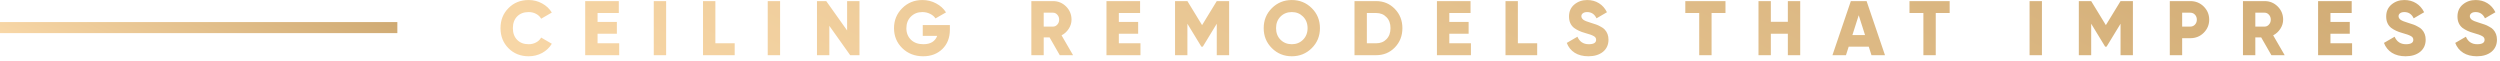
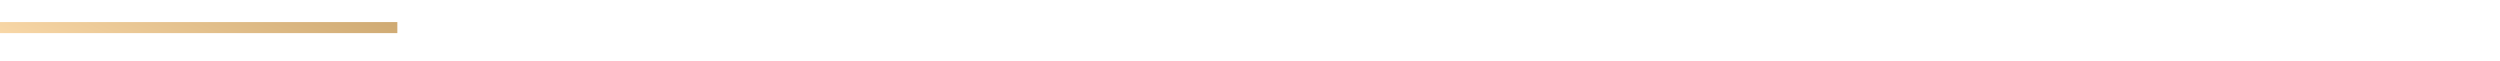
<svg xmlns="http://www.w3.org/2000/svg" width="453" height="11" viewBox="0 0 453 11" fill="none">
  <rect y="4" width="72" height="2" fill="url(#paint0_linear_29_1645)" />
-   <path d="M95.788 10.196C94.323 10.196 93.105 9.711 92.135 8.74C91.173 7.769 90.692 6.556 90.692 5.1C90.692 3.644 91.173 2.435 92.135 1.474C93.096 0.494 94.314 0.004 95.788 0.004C96.666 0.004 97.478 0.209 98.225 0.62C98.971 1.021 99.559 1.572 99.989 2.272L98.056 3.392C97.842 3.009 97.534 2.715 97.132 2.51C96.74 2.295 96.293 2.188 95.788 2.188C94.911 2.188 94.216 2.454 93.703 2.986C93.189 3.509 92.933 4.213 92.933 5.1C92.933 5.987 93.189 6.691 93.703 7.214C94.216 7.746 94.911 8.012 95.788 8.012C96.283 8.012 96.731 7.905 97.132 7.69C97.543 7.475 97.851 7.181 98.056 6.808L99.989 7.928C99.569 8.628 98.985 9.183 98.239 9.594C97.492 9.995 96.675 10.196 95.788 10.196ZM108.278 6.108V7.844H112.198V10H106.038V0.2H112.128V2.356H108.278V3.98H111.778V6.108H108.278ZM118.462 10V0.2H120.702V10H118.462ZM129.626 0.2V7.844H133.126V10H127.386V0.2H129.626ZM139.112 10V0.2H141.352V10H139.112ZM153.496 5.52V0.2H155.736V10H154.056L150.276 4.68V10H148.036V0.2H149.716L153.496 5.52ZM167.203 4.54H172.117V5.38C172.117 6.836 171.66 8.007 170.745 8.894C169.84 9.762 168.687 10.196 167.287 10.196C165.766 10.196 164.501 9.706 163.493 8.726C162.495 7.746 161.995 6.542 161.995 5.114C161.995 3.686 162.49 2.477 163.479 1.488C164.469 0.499 165.687 0.004 167.133 0.004C168.039 0.004 168.869 0.209 169.625 0.62C170.391 1.021 170.988 1.563 171.417 2.244L169.513 3.336C169.289 2.991 168.963 2.715 168.533 2.51C168.113 2.295 167.642 2.188 167.119 2.188C166.289 2.188 165.598 2.463 165.047 3.014C164.506 3.555 164.235 4.26 164.235 5.128C164.235 5.968 164.515 6.663 165.075 7.214C165.635 7.746 166.382 8.012 167.315 8.012C168.603 8.012 169.439 7.508 169.821 6.5H167.203V4.54ZM194.44 10H192.032L190.184 6.78H189.12V10H186.88V0.2H190.8C191.733 0.2 192.527 0.527 193.18 1.18C193.833 1.833 194.16 2.627 194.16 3.56C194.16 4.148 193.992 4.699 193.656 5.212C193.329 5.725 192.895 6.122 192.354 6.402L194.44 10ZM190.8 2.3H189.12V4.82H190.8C191.108 4.82 191.369 4.699 191.584 4.456C191.808 4.213 191.92 3.915 191.92 3.56C191.92 3.205 191.808 2.907 191.584 2.664C191.369 2.421 191.108 2.3 190.8 2.3ZM202.733 6.108V7.844H206.653V10H200.493V0.2H206.583V2.356H202.733V3.98H206.233V6.108H202.733ZM220.477 0.2H222.717V10H220.477V4.302L217.943 8.46H217.691L215.157 4.302V10H212.917V0.2H215.157L217.817 4.554L220.477 0.2ZM237.69 8.726C236.7 9.706 235.496 10.196 234.078 10.196C232.659 10.196 231.455 9.706 230.466 8.726C229.476 7.746 228.982 6.537 228.982 5.1C228.982 3.663 229.476 2.454 230.466 1.474C231.455 0.494 232.659 0.004 234.078 0.004C235.496 0.004 236.7 0.494 237.69 1.474C238.679 2.454 239.174 3.663 239.174 5.1C239.174 6.537 238.679 7.746 237.69 8.726ZM231.222 5.1C231.222 5.959 231.492 6.659 232.034 7.2C232.575 7.741 233.256 8.012 234.078 8.012C234.89 8.012 235.566 7.741 236.108 7.2C236.658 6.649 236.934 5.949 236.934 5.1C236.934 4.251 236.658 3.551 236.108 3C235.566 2.459 234.89 2.188 234.078 2.188C233.256 2.188 232.575 2.459 232.034 3C231.492 3.541 231.222 4.241 231.222 5.1ZM245.435 0.2H249.355C250.699 0.2 251.828 0.671 252.743 1.614C253.657 2.557 254.115 3.719 254.115 5.1C254.115 6.491 253.657 7.657 252.743 8.6C251.837 9.533 250.708 10 249.355 10H245.435V0.2ZM247.675 7.844H249.355C250.129 7.844 250.755 7.597 251.231 7.102C251.716 6.607 251.959 5.94 251.959 5.1C251.959 4.26 251.716 3.597 251.231 3.112C250.755 2.608 250.129 2.356 249.355 2.356H247.675V7.844ZM262.614 6.108V7.844H266.534V10H260.374V0.2H266.464V2.356H262.614V3.98H266.114V6.108H262.614ZM275.038 0.2V7.844H278.538V10H272.798V0.2H275.038ZM287.818 10.196C286.838 10.196 286.012 9.986 285.34 9.566C284.668 9.137 284.187 8.539 283.898 7.774L285.83 6.654C286.222 7.559 286.908 8.012 287.888 8.012C288.775 8.012 289.218 7.746 289.218 7.214C289.218 6.915 289.073 6.691 288.784 6.542C288.485 6.365 287.953 6.173 287.188 5.968C286.404 5.753 285.741 5.445 285.2 5.044C284.603 4.559 284.304 3.873 284.304 2.986C284.304 2.081 284.626 1.357 285.27 0.816C285.923 0.275 286.698 0.004 287.594 0.004C288.397 0.004 289.106 0.195 289.722 0.578C290.338 0.951 290.823 1.497 291.178 2.216L289.288 3.322C288.933 2.566 288.369 2.188 287.594 2.188C287.267 2.188 287.011 2.258 286.824 2.398C286.637 2.538 286.544 2.715 286.544 2.93C286.544 3.163 286.656 3.373 286.88 3.56C287.123 3.747 287.599 3.943 288.308 4.148L289.218 4.442C289.451 4.517 289.722 4.643 290.03 4.82C290.366 4.988 290.618 5.17 290.786 5.366C291.234 5.851 291.458 6.458 291.458 7.186C291.458 8.11 291.122 8.847 290.45 9.398C289.778 9.93 288.901 10.196 287.818 10.196ZM305.377 0.2H312.657V2.356H310.137V10H307.897V2.356H305.377V0.2ZM323.958 3.952V0.2H326.198V10H323.958V6.108H320.878V10H318.638V0.2H320.878V3.952H323.958ZM341.56 10H339.11L338.62 8.46H334.98L334.49 10H332.04L335.372 0.2H338.228L341.56 10ZM336.8 2.762L335.652 6.36H337.948L336.8 2.762ZM345.998 0.2H353.278V2.356H350.758V10H348.518V2.356H345.998V0.2ZM367.759 10V0.2H369.999V10H367.759ZM384.243 0.2H386.483V10H384.243V4.302L381.709 8.46H381.457L378.923 4.302V10H376.683V0.2H378.923L381.583 4.554L384.243 0.2ZM393.167 0.2H396.877C397.848 0.2 398.66 0.527 399.313 1.18C399.976 1.843 400.307 2.636 400.307 3.56C400.307 4.484 399.976 5.277 399.313 5.94C398.66 6.593 397.848 6.92 396.877 6.92H395.407V10H393.167V0.2ZM395.407 4.82H396.877C397.222 4.82 397.507 4.699 397.731 4.456C397.955 4.213 398.067 3.915 398.067 3.56C398.067 3.205 397.955 2.907 397.731 2.664C397.507 2.421 397.222 2.3 396.877 2.3H395.407V4.82ZM413.985 10H411.577L409.729 6.78H408.665V10H406.425V0.2H410.345C411.278 0.2 412.072 0.527 412.725 1.18C413.378 1.833 413.705 2.627 413.705 3.56C413.705 4.148 413.537 4.699 413.201 5.212C412.874 5.725 412.44 6.122 411.899 6.402L413.985 10ZM410.345 2.3H408.665V4.82H410.345C410.653 4.82 410.914 4.699 411.129 4.456C411.353 4.213 411.465 3.915 411.465 3.56C411.465 3.205 411.353 2.907 411.129 2.664C410.914 2.421 410.653 2.3 410.345 2.3ZM422.278 6.108V7.844H426.198V10H420.038V0.2H426.128V2.356H422.278V3.98H425.778V6.108H422.278ZM435.892 10.196C434.912 10.196 434.086 9.986 433.414 9.566C432.742 9.137 432.261 8.539 431.972 7.774L433.904 6.654C434.296 7.559 434.982 8.012 435.962 8.012C436.849 8.012 437.292 7.746 437.292 7.214C437.292 6.915 437.147 6.691 436.858 6.542C436.559 6.365 436.027 6.173 435.262 5.968C434.478 5.753 433.815 5.445 433.274 5.044C432.677 4.559 432.378 3.873 432.378 2.986C432.378 2.081 432.7 1.357 433.344 0.816C433.997 0.275 434.772 0.004 435.668 0.004C436.471 0.004 437.18 0.195 437.796 0.578C438.412 0.951 438.897 1.497 439.252 2.216L437.362 3.322C437.007 2.566 436.443 2.188 435.668 2.188C435.341 2.188 435.085 2.258 434.898 2.398C434.711 2.538 434.618 2.715 434.618 2.93C434.618 3.163 434.73 3.373 434.954 3.56C435.197 3.747 435.673 3.943 436.382 4.148L437.292 4.442C437.525 4.517 437.796 4.643 438.104 4.82C438.44 4.988 438.692 5.17 438.86 5.366C439.308 5.851 439.532 6.458 439.532 7.186C439.532 8.11 439.196 8.847 438.524 9.398C437.852 9.93 436.975 10.196 435.892 10.196ZM448.808 10.196C447.828 10.196 447.002 9.986 446.33 9.566C445.658 9.137 445.177 8.539 444.888 7.774L446.82 6.654C447.212 7.559 447.898 8.012 448.878 8.012C449.765 8.012 450.208 7.746 450.208 7.214C450.208 6.915 450.063 6.691 449.774 6.542C449.475 6.365 448.943 6.173 448.178 5.968C447.394 5.753 446.731 5.445 446.19 5.044C445.593 4.559 445.294 3.873 445.294 2.986C445.294 2.081 445.616 1.357 446.26 0.816C446.913 0.275 447.688 0.004 448.584 0.004C449.387 0.004 450.096 0.195 450.712 0.578C451.328 0.951 451.813 1.497 452.168 2.216L450.278 3.322C449.923 2.566 449.359 2.188 448.584 2.188C448.257 2.188 448.001 2.258 447.814 2.398C447.627 2.538 447.534 2.715 447.534 2.93C447.534 3.163 447.646 3.373 447.87 3.56C448.113 3.747 448.589 3.943 449.298 4.148L450.208 4.442C450.441 4.517 450.712 4.643 451.02 4.82C451.356 4.988 451.608 5.17 451.776 5.366C452.224 5.851 452.448 6.458 452.448 7.186C452.448 8.11 452.112 8.847 451.44 9.398C450.768 9.93 449.891 10.196 448.808 10.196Z" fill="url(#paint1_linear_29_1645)" />
  <defs>
    <linearGradient id="paint0_linear_29_1645" x1="-4.67724e-07" y1="6" x2="17.019" y2="-25.474" gradientUnits="userSpaceOnUse">
      <stop stop-color="#F8D7A7" />
      <stop offset="0.514" stop-color="#E3C08C" />
      <stop offset="1" stop-color="#CFAA73" />
    </linearGradient>
    <linearGradient id="paint1_linear_29_1645" x1="90" y1="10" x2="174.709" y2="-147.959" gradientUnits="userSpaceOnUse">
      <stop stop-color="#F8D7A7" />
      <stop offset="0.514" stop-color="#E3C08C" />
      <stop offset="1" stop-color="#CFAA73" />
    </linearGradient>
  </defs>
</svg>